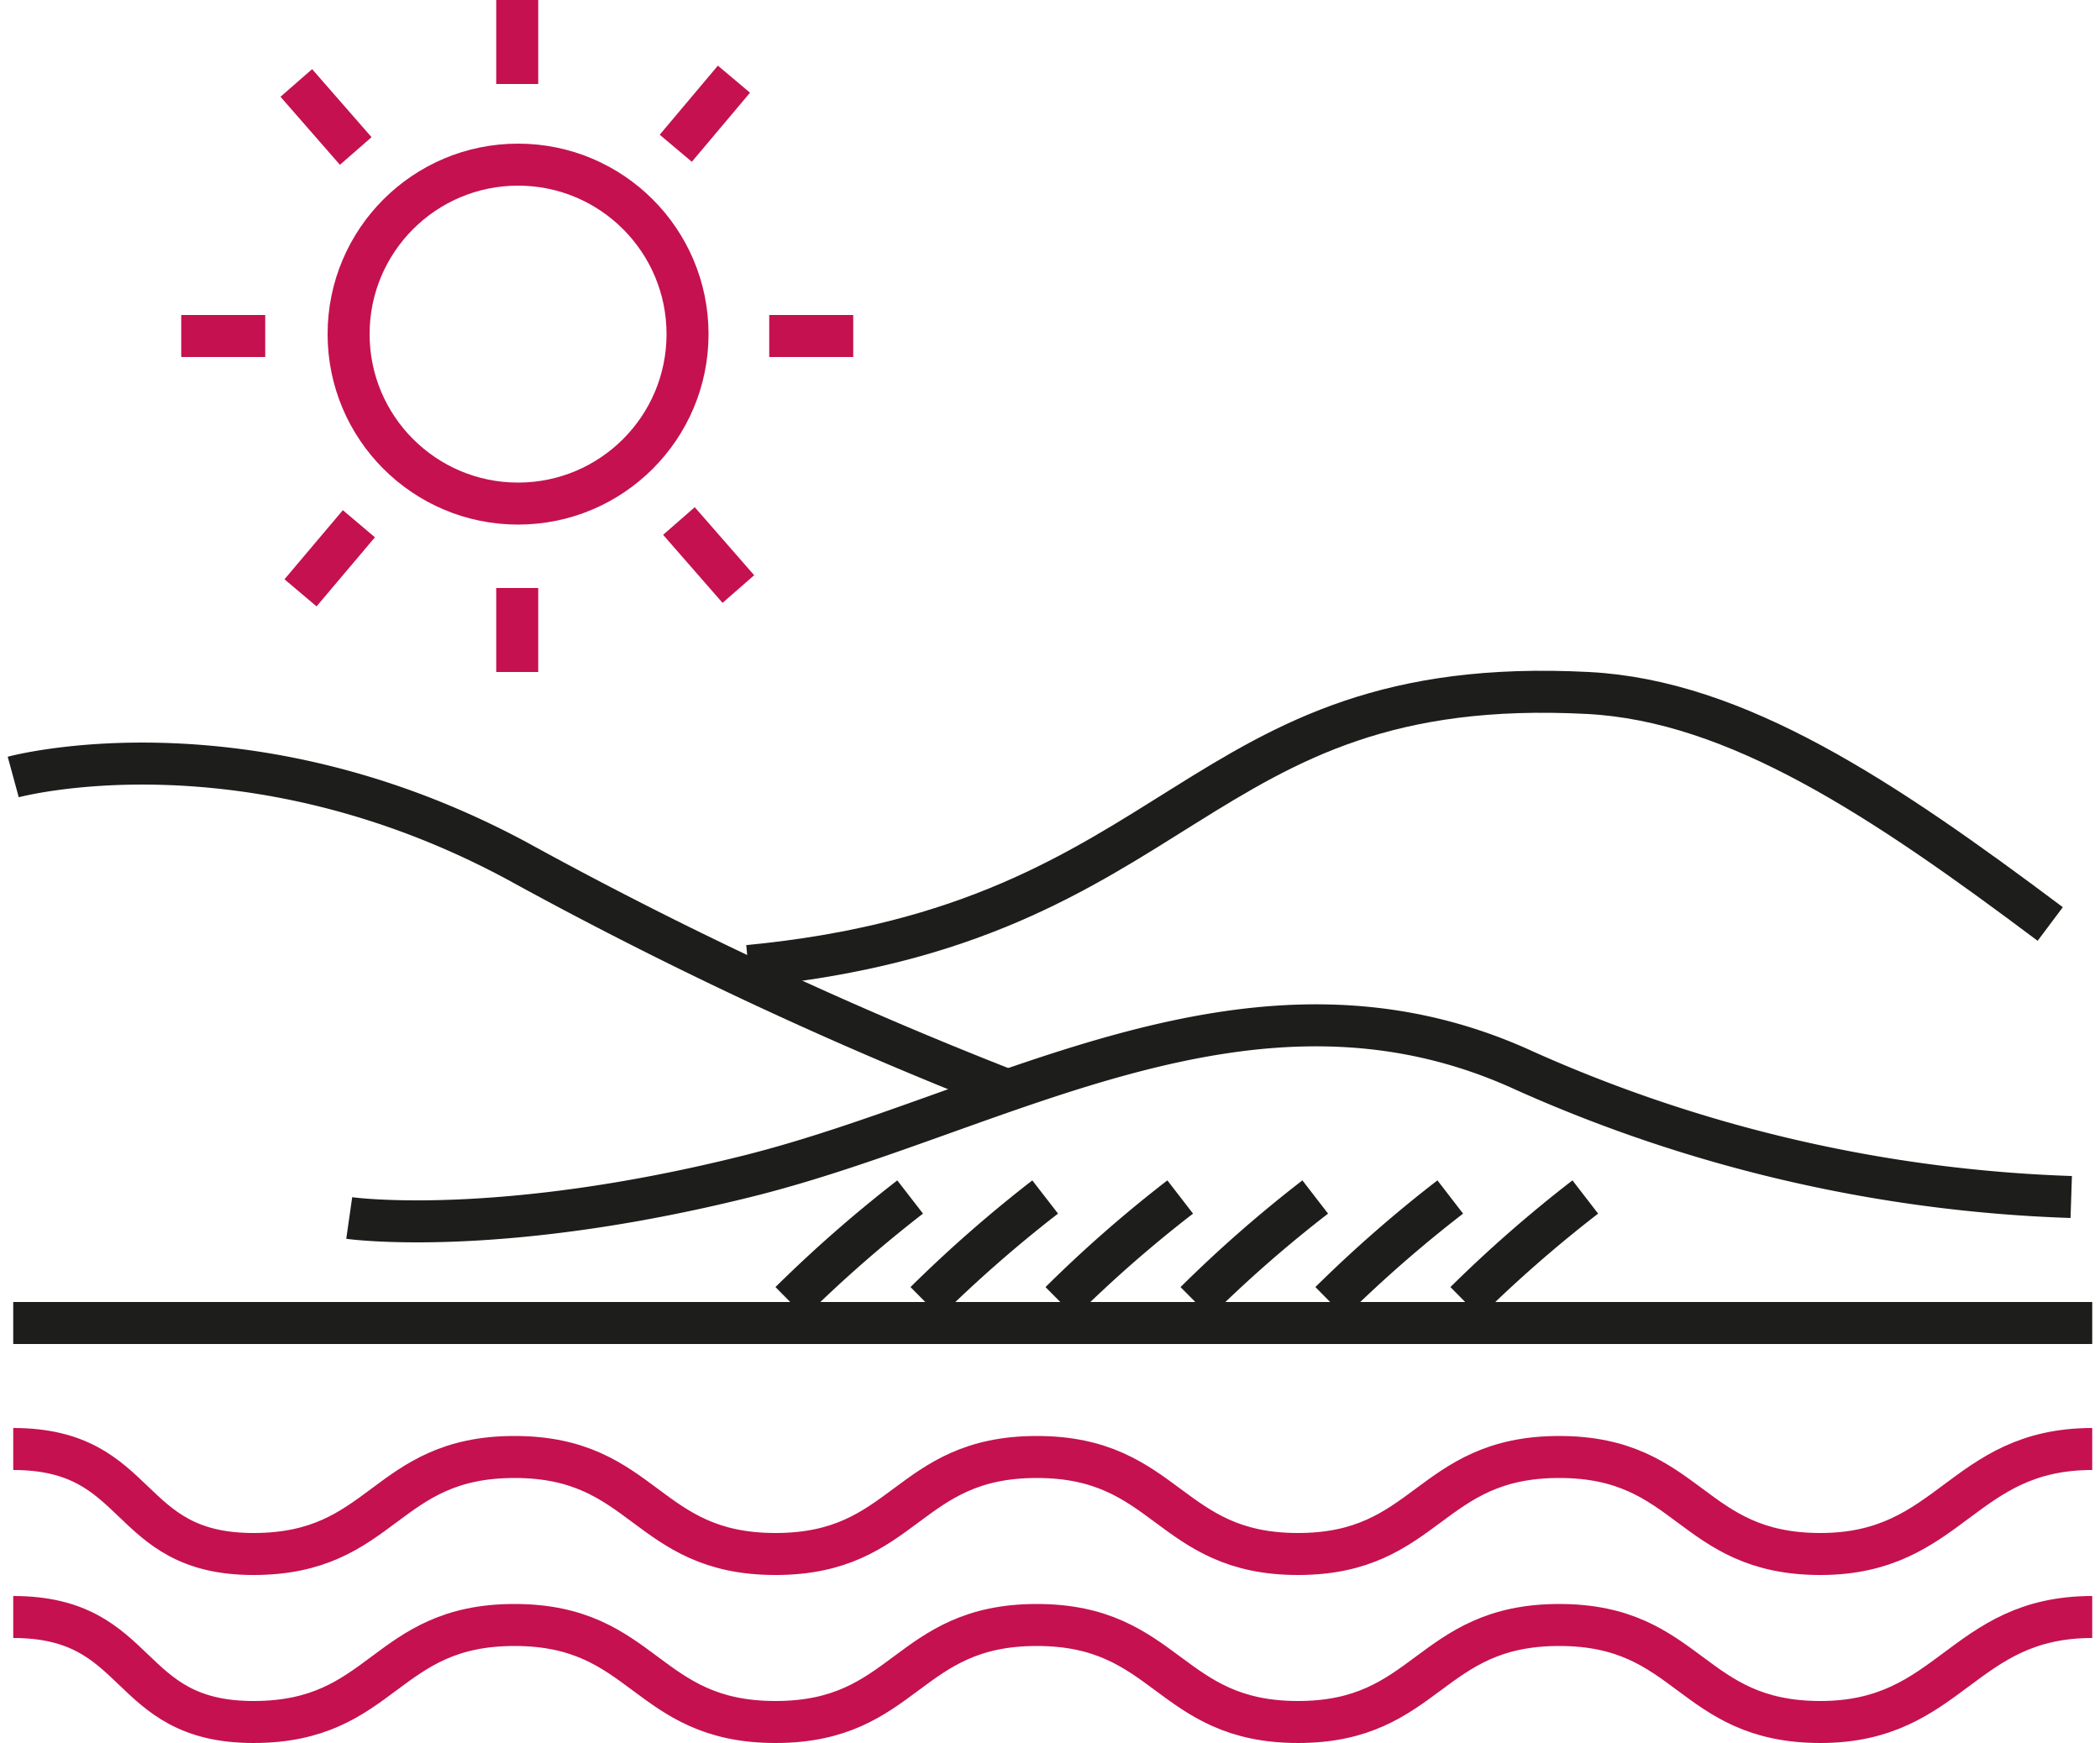
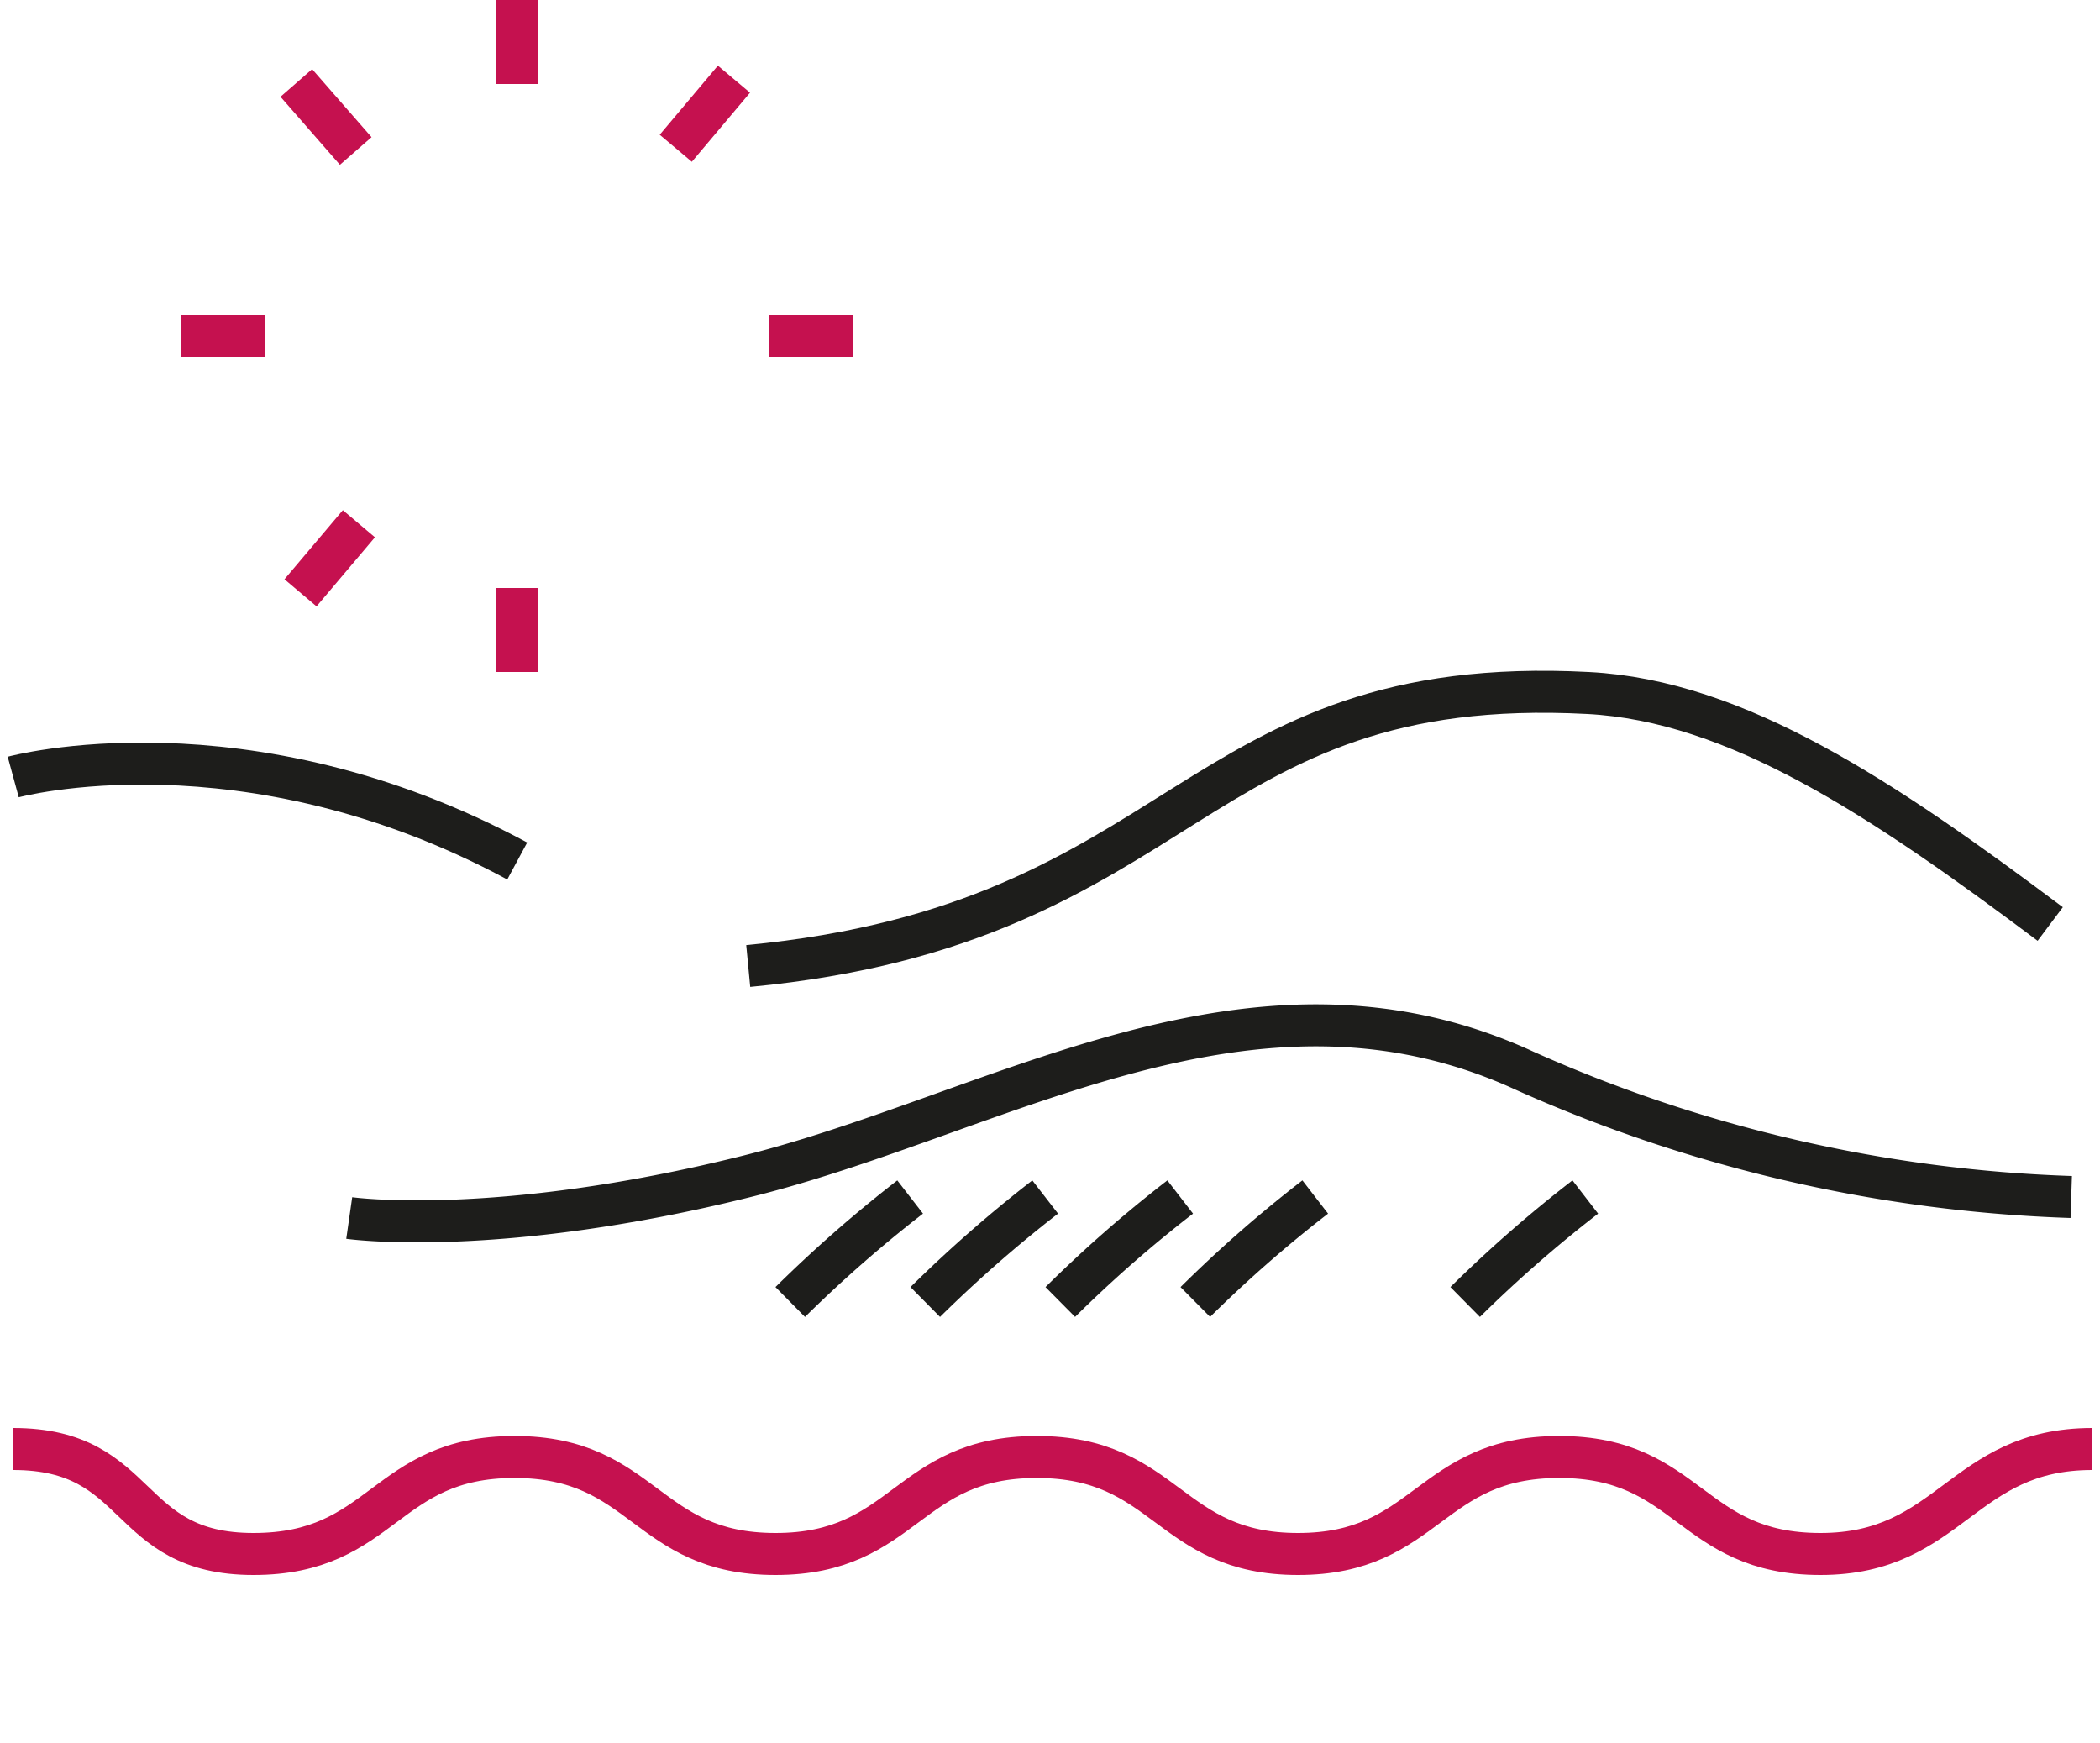
<svg xmlns="http://www.w3.org/2000/svg" width="100px" height="83px" id="Слой_16" data-name="Слой 16" viewBox="0 0 99.26 83">
  <defs>
    <style>.cls-1,.cls-2,.cls-3{fill:none;stroke-width:2px;}.cls-1,.cls-2{stroke:#c5114f;}.cls-2{stroke-miterlimit:10;}.cls-3{stroke:#1d1d1b;}</style>
  </defs>
  <path class="cls-1" d="M570,367c6.22,0,5.22,5,11.44,5s6.21-4.62,12.43-4.62S600.09,372,606.3,372s6.22-4.62,12.44-4.62S625,372,631.18,372s6.22-4.62,12.44-4.62,6.22,4.62,12.44,4.62,6.72-5,12.94-5" transform="translate(-569.74 -298)" />
-   <path class="cls-1" d="M570,375c6.22,0,5.22,5,11.44,5s6.21-4.62,12.43-4.62S600.09,380,606.3,380s6.22-4.62,12.44-4.62S625,380,631.18,380s6.22-4.62,12.44-4.62,6.22,4.62,12.44,4.62,6.72-5,12.94-5" transform="translate(-569.74 -298)" />
-   <circle class="cls-2" cx="24.3" cy="15.91" r="8.07" />
  <line class="cls-2" x1="24.26" x2="24.26" y2="4" />
  <line class="cls-2" x1="24.26" y1="28" x2="24.26" y2="32" />
  <line class="cls-2" x1="40.26" y1="16" x2="36.26" y2="16" />
  <line class="cls-2" x1="12.26" y1="16" x2="8.26" y2="16" />
-   <line class="cls-2" x1="34.79" y1="28.05" x2="31.96" y2="24.81" />
  <line class="cls-2" x1="16.57" y1="7.19" x2="13.74" y2="3.95" />
  <line class="cls-2" x1="13.94" y1="28.23" x2="16.72" y2="24.94" />
  <line class="cls-2" x1="31.81" y1="7.06" x2="34.58" y2="3.77" />
  <path class="cls-3" d="M605,344c21-2,21-14,40-13,7.06.37,14,5,22,11" transform="translate(-569.74 -298)" />
-   <path class="cls-3" d="M570,335s11-3,24,4a198.64,198.64,0,0,0,23.27,10.89" transform="translate(-569.74 -298)" />
-   <line class="cls-3" x1="0.26" y1="63" x2="99.26" y2="63" />
+   <path class="cls-3" d="M570,335s11-3,24,4" transform="translate(-569.74 -298)" />
  <path class="cls-3" d="M586,356s7,1,19-2,24-11,37-5a69.34,69.34,0,0,0,26,6" transform="translate(-569.74 -298)" />
  <path class="cls-3" d="M607,360a63,63,0,0,1,5.71-5" transform="translate(-569.74 -298)" />
  <path class="cls-3" d="M613.43,360a63,63,0,0,1,5.71-5" transform="translate(-569.74 -298)" />
  <path class="cls-3" d="M619.86,360a61.43,61.43,0,0,1,5.71-5" transform="translate(-569.74 -298)" />
  <path class="cls-3" d="M626.29,360a61.43,61.43,0,0,1,5.71-5" transform="translate(-569.74 -298)" />
-   <path class="cls-3" d="M632.71,360a62.27,62.27,0,0,1,5.72-5" transform="translate(-569.74 -298)" />
  <path class="cls-3" d="M639.14,360a62.27,62.27,0,0,1,5.72-5" transform="translate(-569.74 -298)" />
</svg>